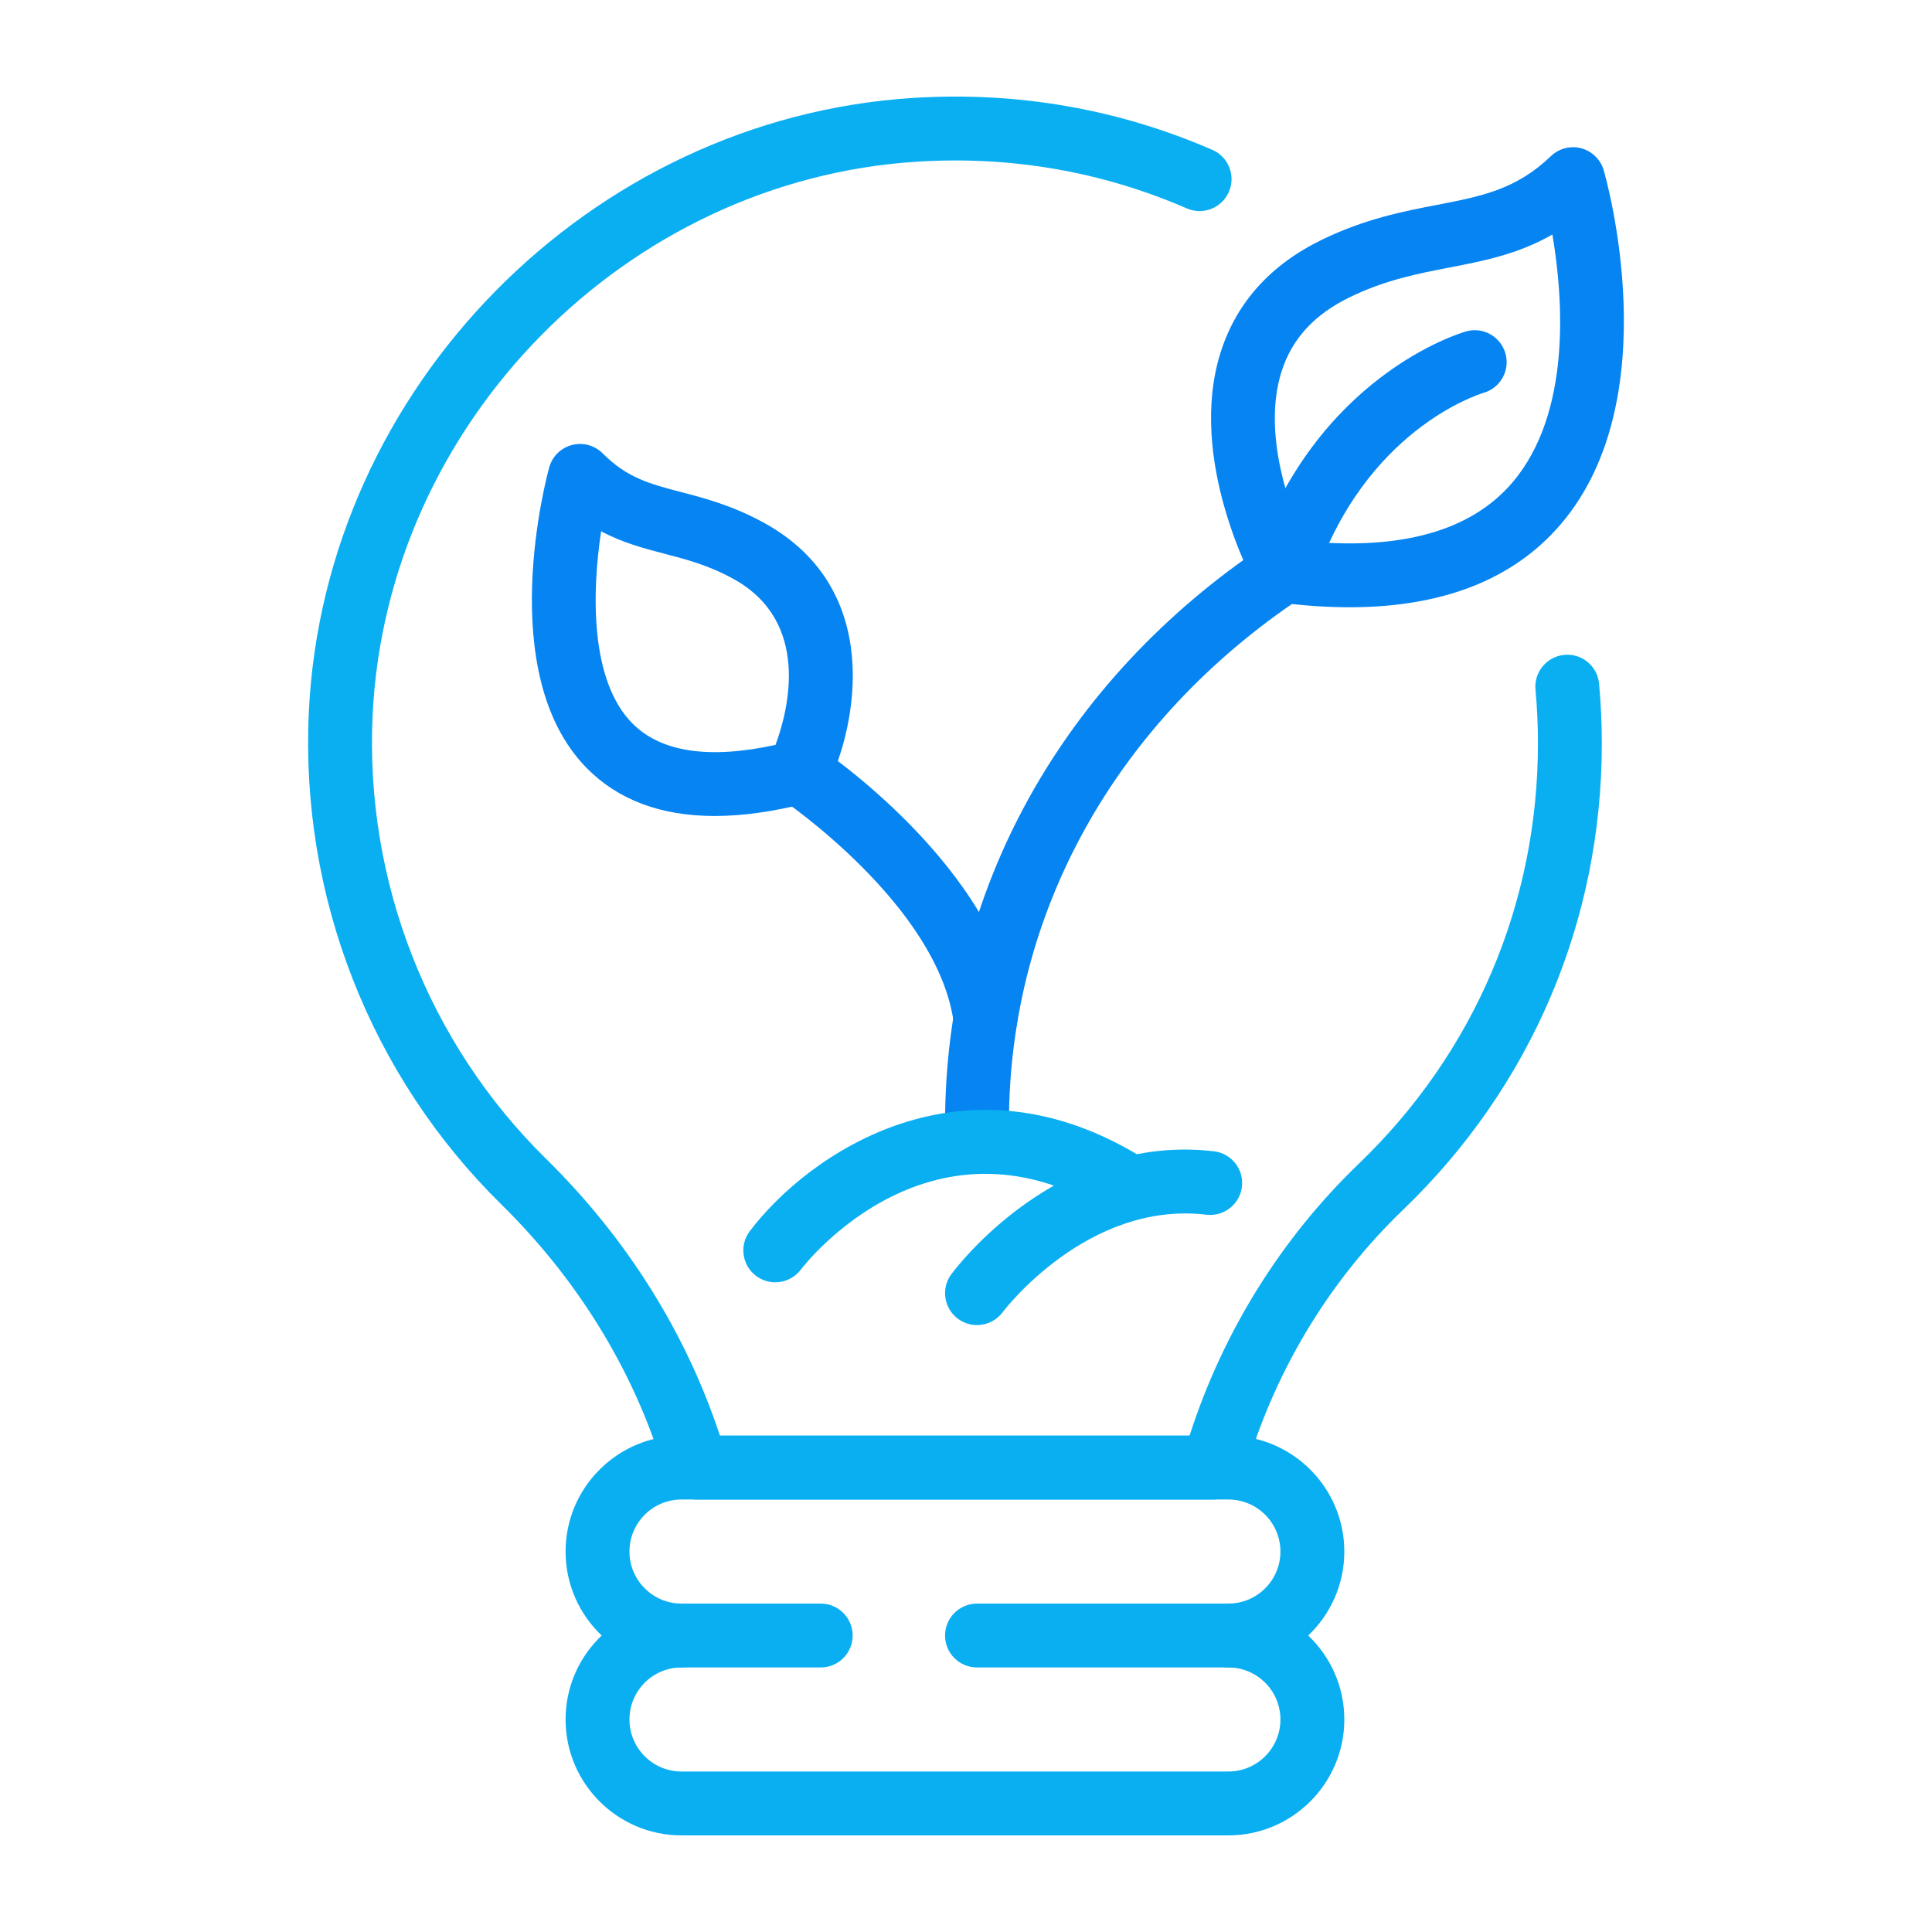
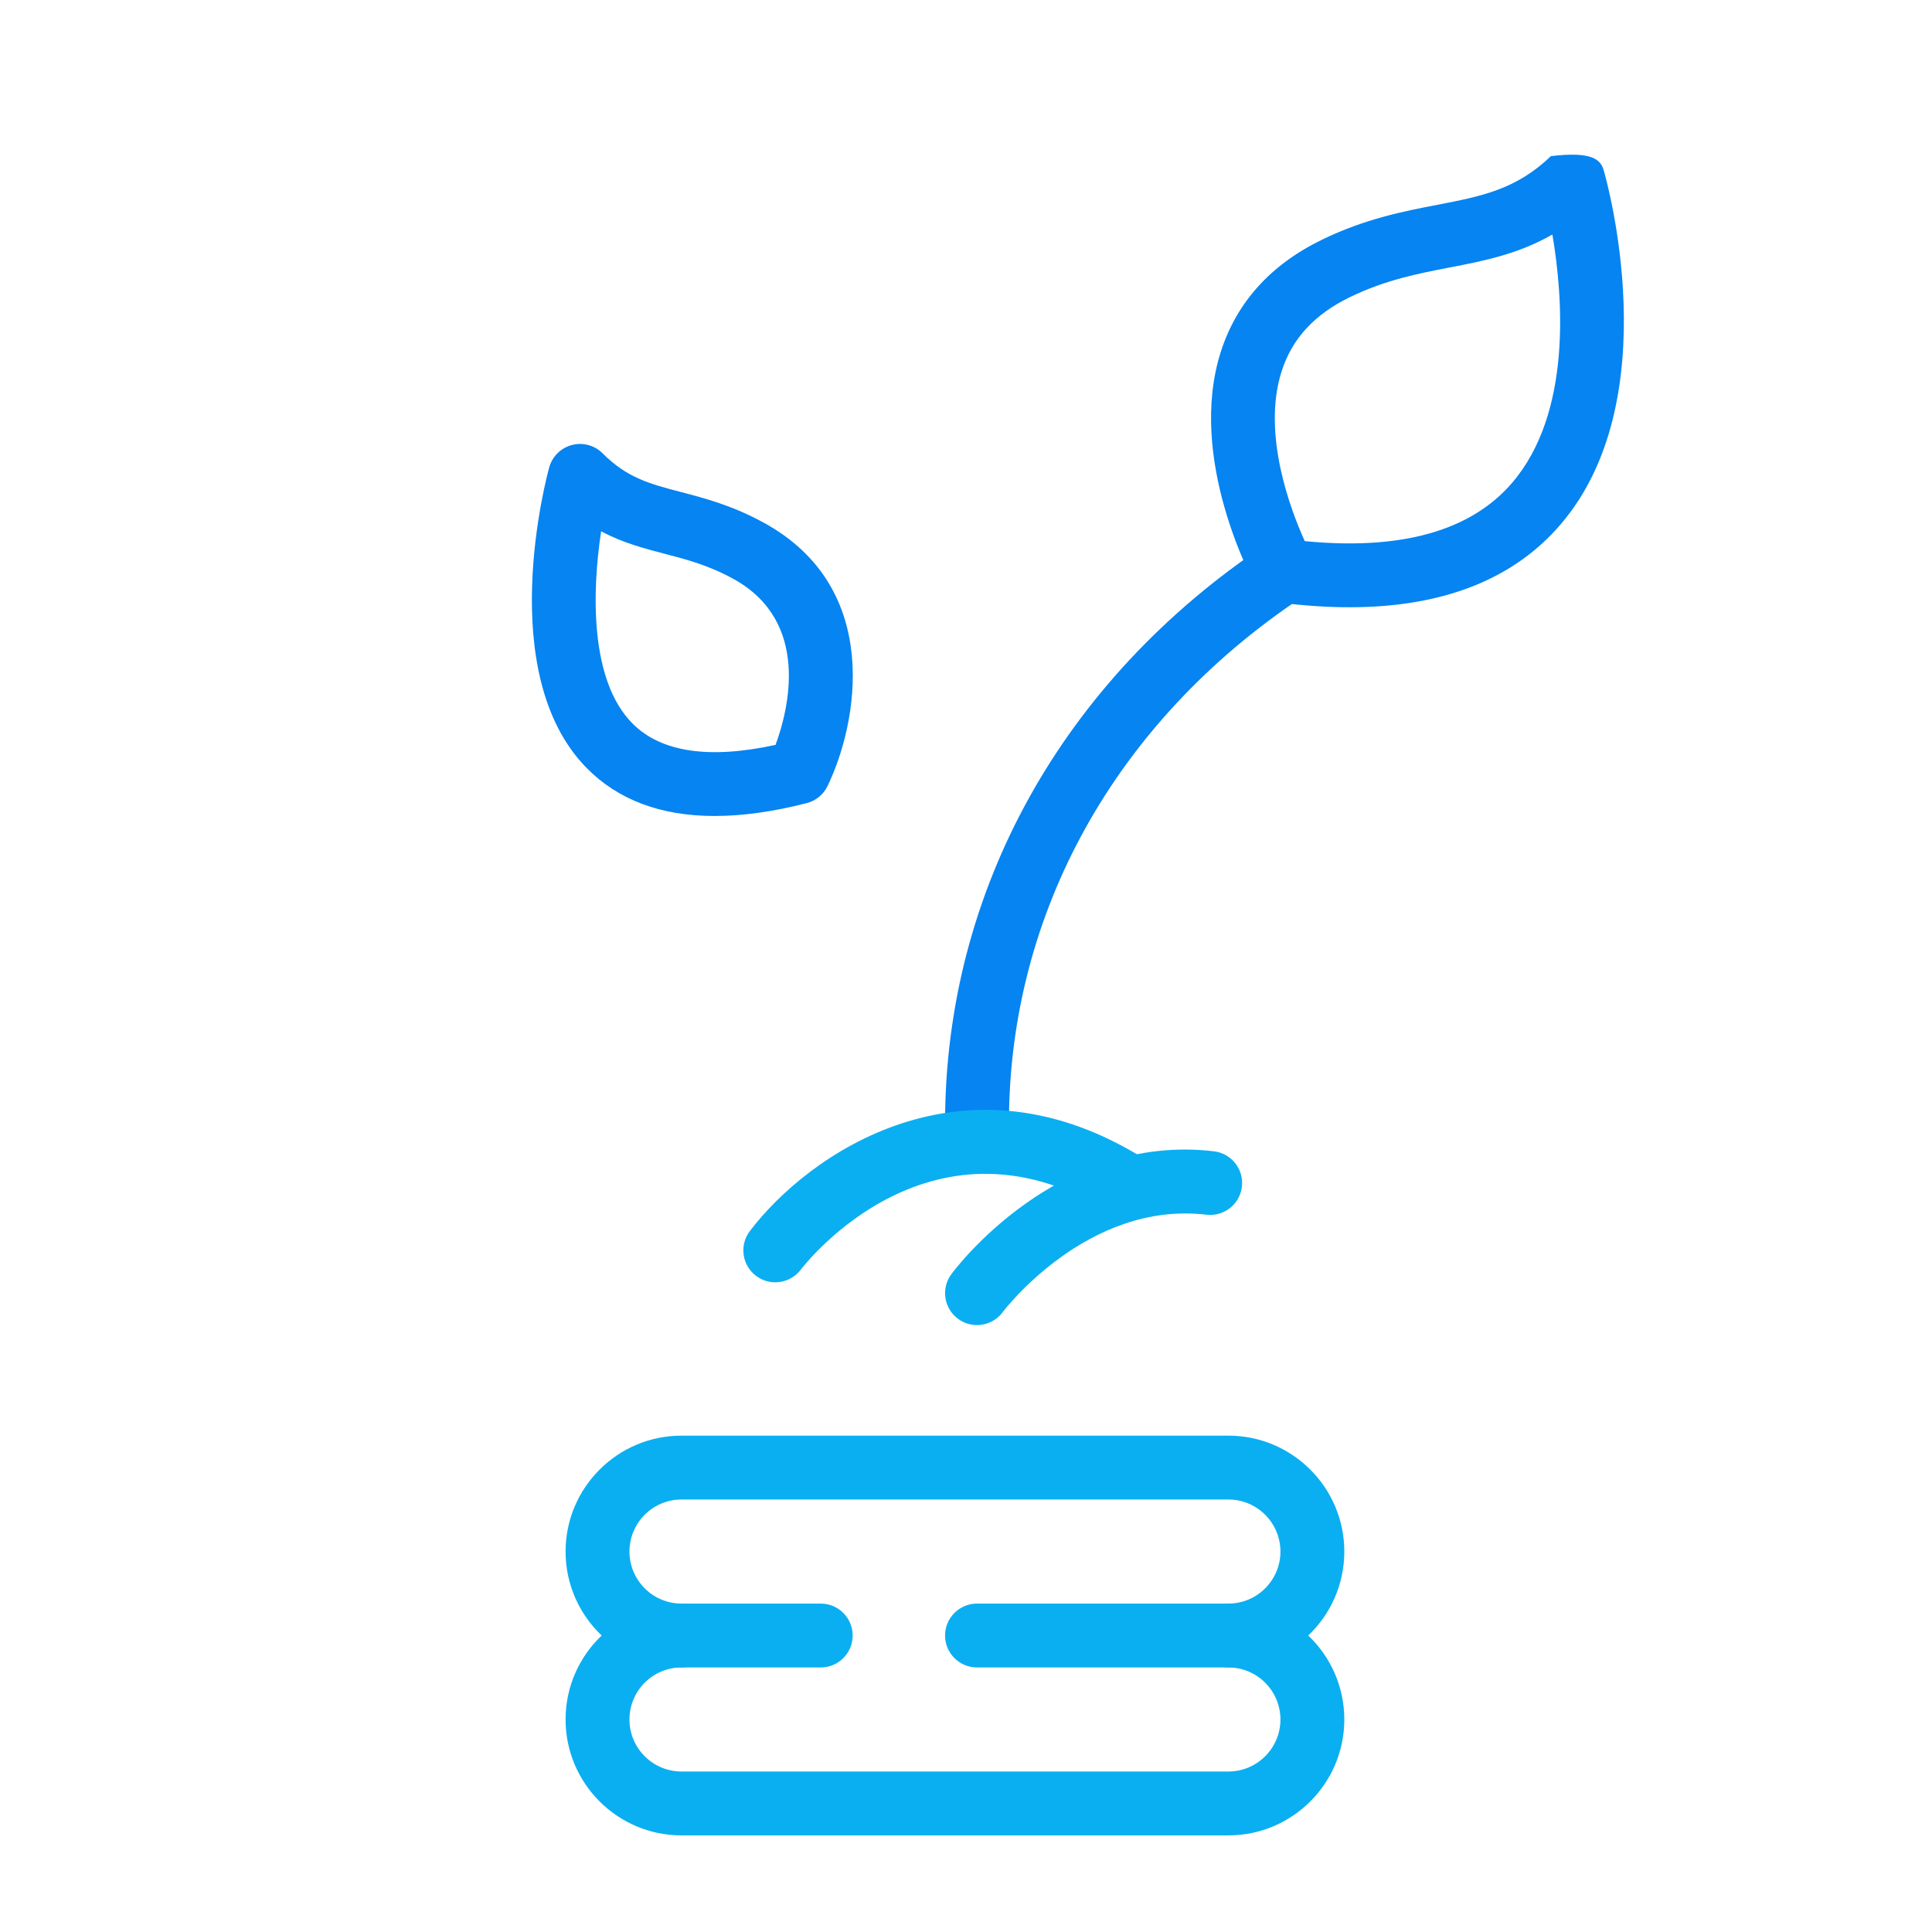
<svg xmlns="http://www.w3.org/2000/svg" width="124" height="124" viewBox="0 0 124 124" fill="none">
  <path d="M62.706 75.334C61.574 75.334 60.656 74.416 60.656 73.284V72.093C60.656 57.207 68.166 43.664 81.259 34.937C82.201 34.308 83.475 34.563 84.102 35.506C84.73 36.448 84.476 37.72 83.534 38.348C71.6 46.301 64.756 58.601 64.756 72.093V73.284C64.756 74.416 63.838 75.334 62.706 75.334Z" fill="#0584F2" />
-   <path d="M86.613 38.975C85.201 38.975 83.709 38.876 82.138 38.676C81.488 38.593 80.916 38.205 80.601 37.631C80.419 37.3 76.167 29.452 78.349 22.596C79.363 19.41 81.555 16.981 84.861 15.378C87.623 14.039 90.086 13.563 92.258 13.144C95.078 12.599 97.305 12.168 99.541 10.021C100.059 9.524 100.797 9.333 101.491 9.519C102.183 9.705 102.729 10.239 102.929 10.927C103.102 11.522 107.078 25.565 100.176 33.643C97.145 37.189 92.594 38.975 86.613 38.975ZM83.743 34.731C89.945 35.334 94.418 34.069 97.059 30.98C100.879 26.509 100.331 19.145 99.636 15.051C97.422 16.321 95.203 16.75 93.036 17.169C91.016 17.559 88.927 17.963 86.648 19.067C84.365 20.174 82.93 21.731 82.258 23.828C80.974 27.845 82.834 32.727 83.743 34.731Z" fill="#0584F2" />
+   <path d="M86.613 38.975C85.201 38.975 83.709 38.876 82.138 38.676C81.488 38.593 80.916 38.205 80.601 37.631C80.419 37.3 76.167 29.452 78.349 22.596C79.363 19.41 81.555 16.981 84.861 15.378C87.623 14.039 90.086 13.563 92.258 13.144C95.078 12.599 97.305 12.168 99.541 10.021C102.183 9.705 102.729 10.239 102.929 10.927C103.102 11.522 107.078 25.565 100.176 33.643C97.145 37.189 92.594 38.975 86.613 38.975ZM83.743 34.731C89.945 35.334 94.418 34.069 97.059 30.98C100.879 26.509 100.331 19.145 99.636 15.051C97.422 16.321 95.203 16.75 93.036 17.169C91.016 17.559 88.927 17.963 86.648 19.067C84.365 20.174 82.93 21.731 82.258 23.828C80.974 27.845 82.834 32.727 83.743 34.731Z" fill="#0584F2" />
  <path d="M45.873 52.372C42.416 52.372 39.659 51.339 37.64 49.279C31.676 43.195 35.102 30.532 35.251 29.997C35.446 29.294 35.999 28.748 36.705 28.562C37.407 28.376 38.16 28.578 38.676 29.095C40.257 30.678 41.699 31.055 43.694 31.577C45.253 31.985 47.02 32.447 49.053 33.566C56.695 37.775 55.049 46.453 53.111 50.454C52.849 50.997 52.36 51.397 51.775 51.546C49.625 52.097 47.656 52.372 45.873 52.372ZM38.582 34.099C37.992 37.985 37.851 43.643 40.571 46.412C42.398 48.273 45.495 48.743 49.776 47.808C50.581 45.63 52.089 39.918 47.075 37.157C45.49 36.284 44.113 35.923 42.656 35.542C41.326 35.194 39.967 34.839 38.582 34.099Z" fill="#0584F2" />
-   <path d="M82.396 38.693C82.181 38.693 81.963 38.659 81.748 38.587C80.673 38.228 80.093 37.068 80.452 35.994C84.4 24.157 93.695 21.384 94.089 21.273C95.174 20.956 96.311 21.592 96.621 22.682C96.931 23.768 96.305 24.899 95.222 25.212C94.884 25.313 87.572 27.605 84.341 37.291C84.054 38.15 83.254 38.693 82.396 38.693Z" fill="#0584F2" />
-   <path d="M63.244 67.428C62.234 67.428 61.354 66.681 61.215 65.652C60.197 58.081 50.229 51.332 50.129 51.266C49.188 50.636 48.935 49.364 49.563 48.423C50.192 47.482 51.462 47.229 52.404 47.855C52.877 48.171 64.012 55.692 65.279 65.105C65.43 66.227 64.642 67.258 63.521 67.41C63.428 67.422 63.336 67.428 63.244 67.428Z" fill="#0584F2" />
-   <path d="M77.871 96.243H44.693C43.779 96.243 42.975 95.637 42.723 94.759C40.863 88.292 37.22 82.26 32.189 77.315C23.764 69.037 19.257 57.509 19.822 45.685C20.815 24.895 37.855 7.587 58.615 6.284C65.292 5.867 71.751 6.987 77.809 9.617C78.848 10.068 79.325 11.275 78.873 12.314C78.422 13.352 77.218 13.829 76.177 13.378C70.718 11.008 64.895 9.999 58.871 10.376C40.165 11.55 24.811 27.146 23.917 45.882C23.407 56.54 27.469 66.931 35.062 74.391C40.212 79.452 44.042 85.562 46.206 92.143H76.348C78.487 85.495 82.225 79.484 87.221 74.681C94.629 67.561 98.708 57.985 98.708 47.718C98.708 46.563 98.656 45.4 98.551 44.26C98.447 43.132 99.278 42.135 100.404 42.031C101.533 41.923 102.53 42.757 102.633 43.885C102.749 45.149 102.808 46.439 102.808 47.718C102.808 59.111 98.281 69.737 90.062 77.637C85.22 82.291 81.687 88.209 79.844 94.749C79.595 95.632 78.79 96.243 77.871 96.243Z" fill="#0AAFF1" />
  <path d="M78.842 117.799H43.739C39.637 117.799 36.3 114.462 36.3 110.361C36.3 108.242 37.19 106.327 38.616 104.971C37.19 103.615 36.3 101.701 36.3 99.582C36.3 95.48 39.637 92.143 43.739 92.143H78.842C82.944 92.143 86.281 95.479 86.281 99.582C86.281 101.701 85.391 103.615 83.965 104.971C85.391 106.327 86.281 108.242 86.281 110.361C86.281 114.462 82.944 117.799 78.842 117.799ZM43.739 107.021C41.897 107.021 40.4 108.519 40.4 110.361C40.4 112.202 41.897 113.699 43.739 113.699H78.842C80.683 113.699 82.181 112.202 82.181 110.361C82.181 108.519 80.683 107.021 78.842 107.021C77.71 107.021 76.792 106.103 76.792 104.971C76.792 103.839 77.71 102.921 78.842 102.921C80.683 102.921 82.181 101.423 82.181 99.582C82.181 97.74 80.683 96.242 78.842 96.242H43.739C41.897 96.242 40.4 97.74 40.4 99.582C40.4 101.423 41.897 102.921 43.739 102.921C44.871 102.921 45.789 103.839 45.789 104.971C45.789 106.103 44.871 107.021 43.739 107.021Z" fill="#0AAFF1" />
  <path d="M49.757 82.301C49.324 82.301 48.889 82.165 48.519 81.883C47.62 81.2 47.442 79.919 48.124 79.018C51.796 74.159 61.86 66.964 73.657 74.507C74.611 75.117 74.889 76.385 74.279 77.338C73.669 78.291 72.403 78.572 71.448 77.96C59.928 70.594 51.733 81.047 51.39 81.496C50.986 82.023 50.375 82.301 49.757 82.301Z" fill="#0AAFF1" />
  <path d="M62.705 85.047C62.282 85.047 61.856 84.916 61.489 84.646C60.581 83.974 60.386 82.696 61.055 81.785C61.328 81.414 67.872 72.701 77.915 73.893C79.04 74.027 79.842 75.046 79.708 76.171C79.575 77.294 78.548 78.097 77.431 77.963C69.778 77.053 64.408 84.146 64.354 84.218C63.952 84.76 63.332 85.047 62.705 85.047Z" fill="#0AAFF1" />
  <path d="M52.676 107.021H43.739C42.607 107.021 41.69 106.104 41.69 104.972C41.69 103.839 42.607 102.922 43.739 102.922H52.676C53.808 102.922 54.726 103.839 54.726 104.972C54.726 106.104 53.808 107.021 52.676 107.021Z" fill="#0AAFF1" />
  <path d="M78.842 107.021H62.706C61.574 107.021 60.656 106.104 60.656 104.972C60.656 103.839 61.574 102.922 62.706 102.922H78.842C79.974 102.922 80.892 103.839 80.892 104.972C80.892 106.104 79.974 107.021 78.842 107.021Z" fill="#0AAFF1" />
</svg>